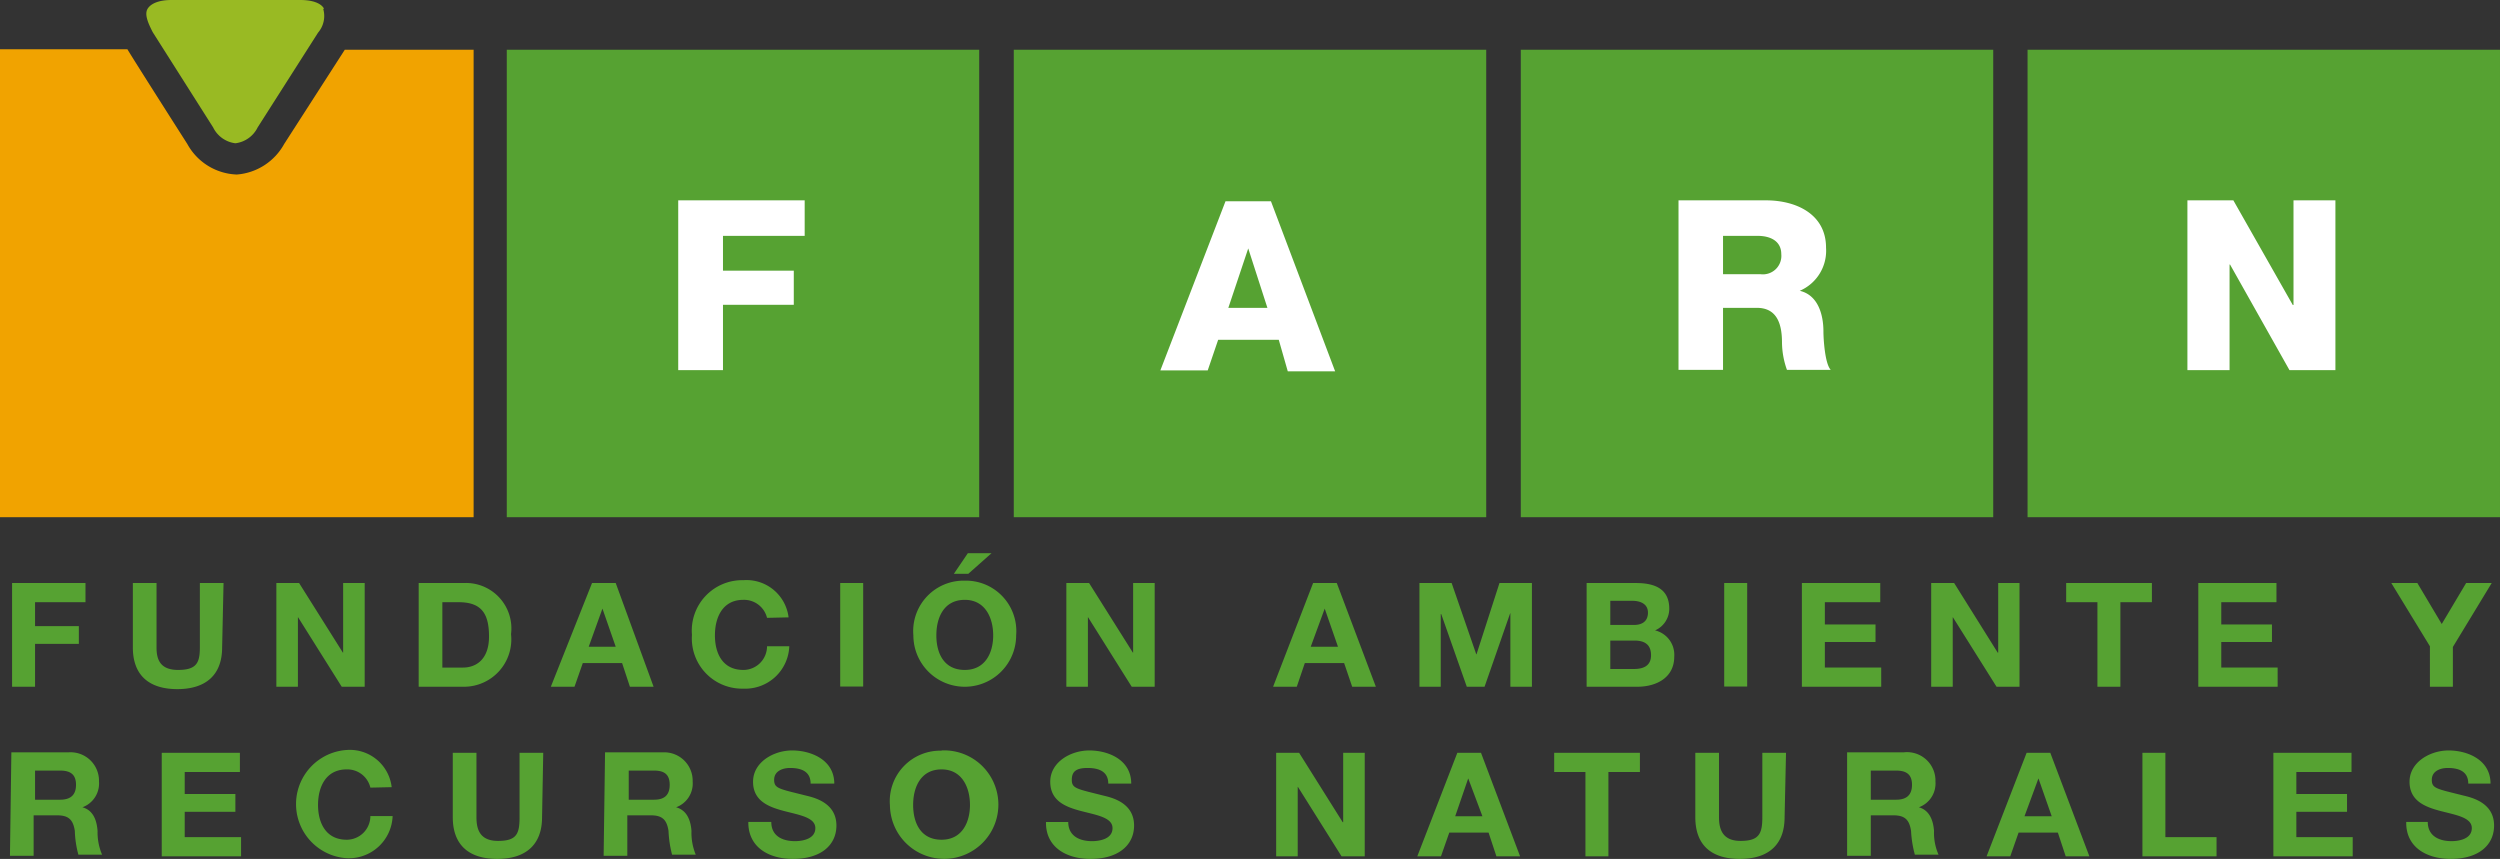
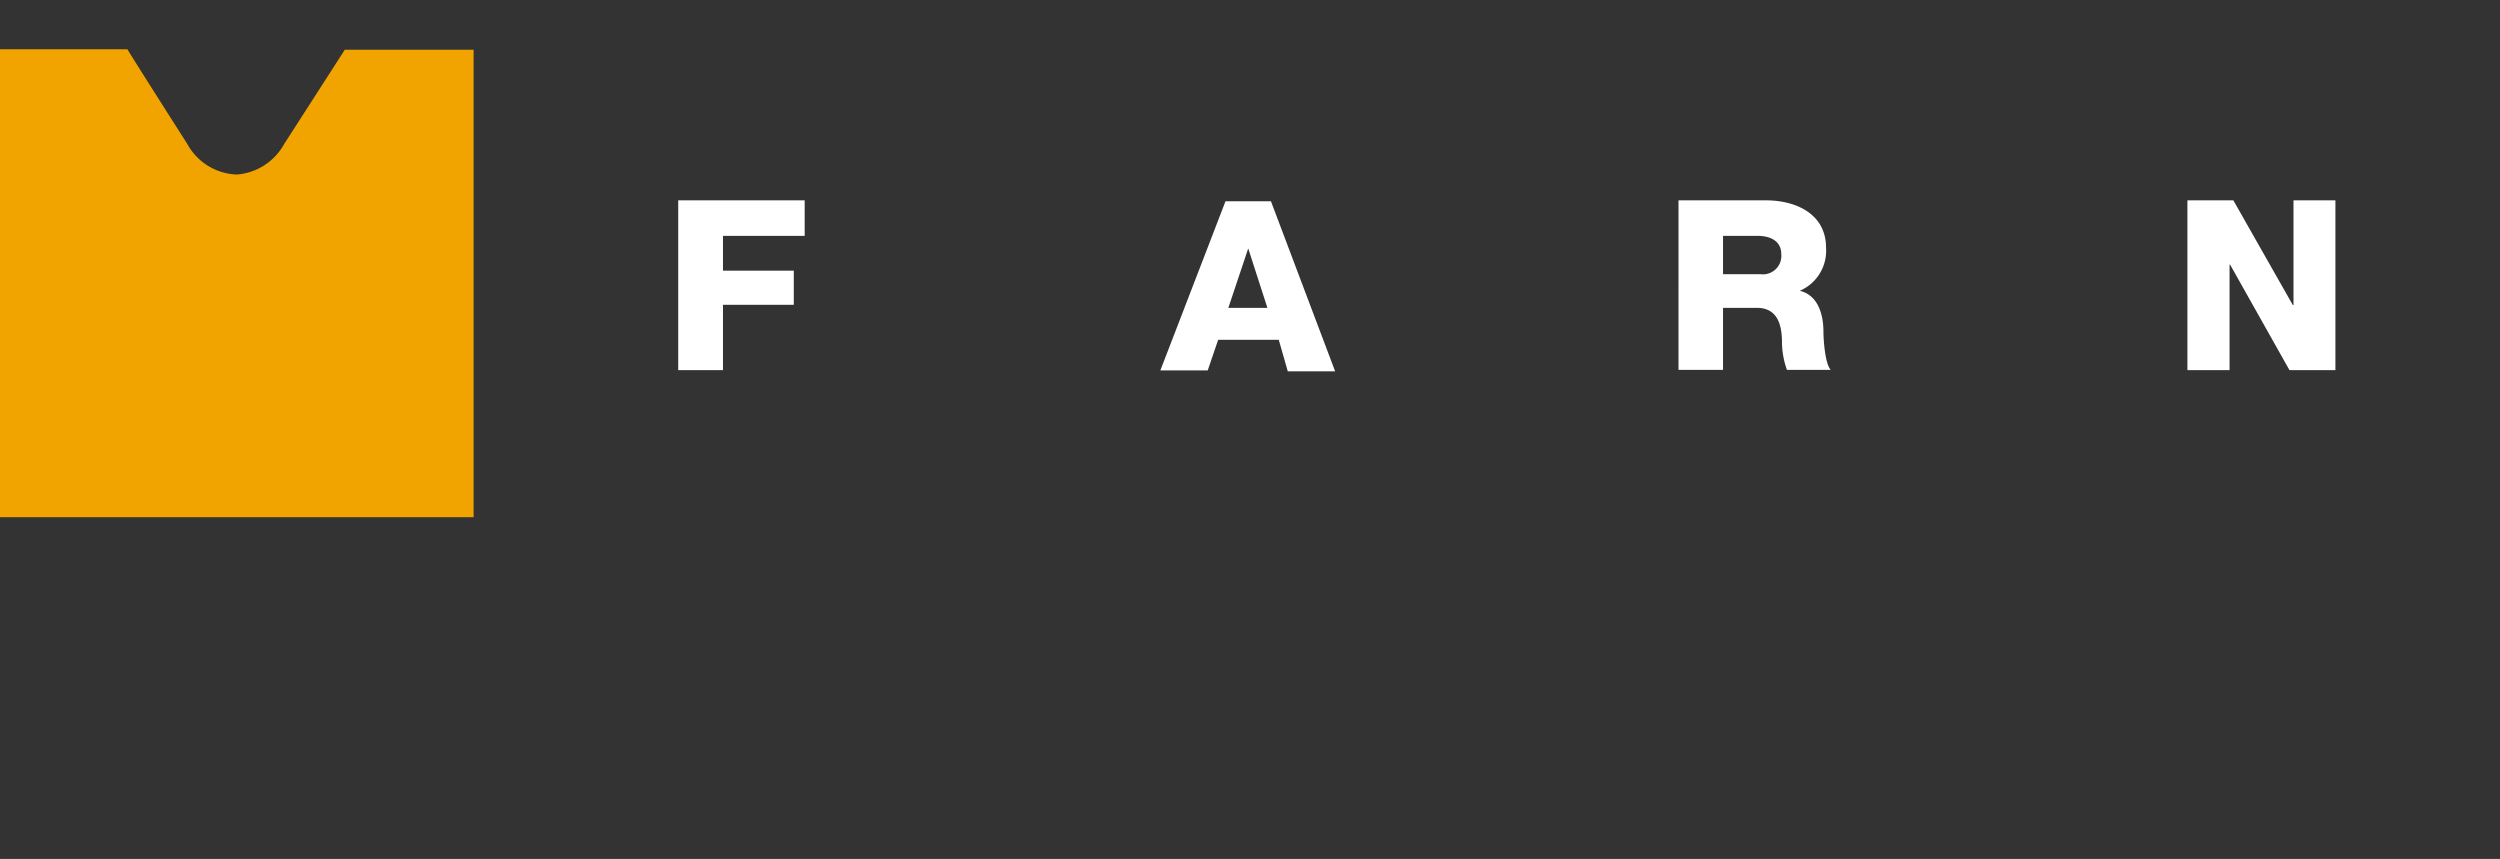
<svg xmlns="http://www.w3.org/2000/svg" viewBox="0 0 105.57 36.27">
  <rect x="0" y="0" width="105.57" height="36.27" fill="#333333" stroke="none" />
  <g data-name="Capa 2">
    <g data-name="Capa 1">
-       <path d="M.51 24.62h3.1v.81H1.48v1.01h1.85v.75H1.48V29H.51v-4.38zm8.87 2.72c0 1.18-.71 1.76-1.89 1.76s-1.88-.57-1.88-1.76v-2.72h1v2.72c0 .48.13.95.91.95s.92-.3.92-.95v-2.72h1zm2.29-2.72h.96l1.85 2.94h.01v-2.94h.91V29h-.97l-1.84-2.93h-.01V29h-.91v-4.38zm7.01 3.57h.87c.56 0 1.1-.35 1.1-1.31s-.31-1.45-1.28-1.45h-.69zm-1-3.57h1.9a1.92 1.92 0 012 2.16 2 2 0 01-2 2.22h-1.9zm7.18 2.69H26l-.56-1.61zm.14-2.69h1L27.6 29h-1l-.33-1h-1.66l-.35 1h-1zm7.39 1.47a1 1 0 00-1-.76c-.87 0-1.2.73-1.2 1.5s.33 1.46 1.2 1.46a1 1 0 001-1h.94a1.86 1.86 0 01-1.94 1.79 2.12 2.12 0 01-2.17-2.27 2.13 2.13 0 012.17-2.31 1.79 1.79 0 011.91 1.57zm3.09-1.47h.97v4.37h-.97zm5.41-.39h-.61l.59-.87h1zm-.15 4.06c.87 0 1.2-.73 1.2-1.46s-.33-1.5-1.2-1.5-1.2.73-1.2 1.5.33 1.46 1.2 1.46m0-3.77a2.13 2.13 0 012.17 2.31 2.17 2.17 0 11-4.34 0 2.13 2.13 0 012.17-2.31m4.29.1h.96l1.85 2.94h.01v-2.94h.91V29h-.97l-1.84-2.93h-.01V29h-.91v-4.38zm10.32 2.69h1.15l-.56-1.61zm.1-2.69h1L58.1 29h-1l-.34-1H55.1l-.34 1h-1zm4.49 0h1.36l1.04 3.01h.01l.97-3.01h1.37V29h-.91v-3.1h-.01L62.69 29h-.75l-1.08-3.07h-.02V29h-.9v-4.38zM68 28.25h1c.38 0 .72-.12.72-.58s-.28-.62-.7-.62H68zm0-1.86h1c.34 0 .59-.15.59-.52s-.32-.5-.67-.5H68zm-1-1.77h2.08c.84 0 1.41.27 1.41 1.09a1 1 0 01-.6.91 1.06 1.06 0 01.81 1.11c0 .89-.76 1.27-1.56 1.27H67zm5.81 0h.97v4.37h-.97zm3.28 0h3.31v.81h-2.34v.94h2.14v.74h-2.14v1.08h2.38V29h-3.35v-4.38zm5.46 0h.97l1.84 2.94h.02v-2.94h.9V29h-.97l-1.84-2.93h-.01V29h-.91v-4.38zm7.02.81h-1.32v-.81h3.62v.81h-1.33V29h-.97v-3.57zm4.26-.81h3.3v.81H93.8v.94h2.14v.74H93.8v1.08h2.38V29h-3.35v-4.38zm9.78 2.67l-1.63-2.67h1.1l1.03 1.73 1.03-1.73h1.08l-1.64 2.7V29h-.97v-1.71zM1.48 33.77h1.06c.43 0 .67-.19.67-.63s-.24-.6-.67-.6H1.48zm-1-2h2.41A1.2 1.2 0 014.18 33a1.07 1.07 0 01-.7 1.09c.48.13.61.59.64 1a2.42 2.42 0 00.19 1h-1a4.22 4.22 0 01-.15-1c-.07-.46-.25-.66-.74-.66h-1v1.71h-1zm6.35.02h3.3v.81H7.8v.93h2.14v.75H7.8v1.07h2.38v.81H6.83v-4.37zm8.81 1.47a1 1 0 00-1-.77c-.88 0-1.21.74-1.21 1.5s.33 1.47 1.21 1.47a1 1 0 001-1h.94a1.85 1.85 0 01-1.94 1.78 2.29 2.29 0 010-4.57 1.78 1.78 0 011.9 1.57zm7.25 1.25c0 1.18-.71 1.76-1.89 1.76s-1.88-.57-1.88-1.76v-2.72h1v2.72c0 .48.12 1 .91 1s.91-.3.91-1v-2.72h1zm3.66-.74h1.07c.43 0 .66-.19.66-.63s-.23-.6-.66-.6h-1.07zm-1-2H28A1.2 1.2 0 0129.25 33a1.07 1.07 0 01-.7 1.09c.48.13.62.59.65 1a2.41 2.41 0 00.18 1h-1a4.74 4.74 0 01-.15-1c-.07-.46-.25-.66-.74-.66h-1v1.71h-1zm7.02 2.94c0 .58.45.81 1 .81.34 0 .86-.1.86-.55s-.66-.55-1.31-.72-1.32-.42-1.32-1.24.86-1.32 1.65-1.32 1.78.39 1.78 1.4h-1c0-.52-.4-.66-.87-.66-.31 0-.67.13-.67.5s.21.38 1.32.66c.32.08 1.31.28 1.31 1.27 0 .81-.63 1.41-1.84 1.41-1 0-1.89-.48-1.88-1.56zm7.19.75c.87 0 1.2-.74 1.2-1.47s-.33-1.5-1.2-1.5-1.2.74-1.2 1.5.32 1.47 1.2 1.47m0-3.77A2.29 2.29 0 1137.58 34a2.13 2.13 0 012.18-2.3m5.35 3.01c0 .58.46.81 1 .81.35 0 .87-.1.87-.55s-.67-.55-1.32-.72-1.31-.42-1.31-1.24.85-1.32 1.65-1.32 1.77.39 1.77 1.4h-.97c0-.52-.41-.66-.87-.66s-.67.13-.67.5.21.38 1.31.66c.33.08 1.32.28 1.32 1.27 0 .81-.64 1.41-1.84 1.41-1 0-1.9-.48-1.88-1.56zm8.78-2.92h.97l1.84 2.93h.02v-2.93h.91v4.37h-.98l-1.84-2.93h-.01v2.93h-.91v-4.37zm7.56 2.68h1.15l-.6-1.6zm.09-2.68h1l1.65 4.37h-1l-.33-1H61.2l-.35 1h-1zm5.41.81h-1.32v-.81h3.62v.81h-1.33v3.56h-.97V32.6zm8.41 1.91c0 1.18-.7 1.76-1.89 1.76s-1.88-.57-1.88-1.76v-2.72h1v2.72c0 .48.13 1 .91 1s.92-.3.92-1v-2.72h1zm3.64-.74h1.07c.43 0 .67-.19.67-.63s-.24-.6-.67-.6H79zm-1-2h2.39A1.2 1.2 0 0181.73 33a1.07 1.07 0 01-.7 1.09c.47.13.61.59.64 1a2.28 2.28 0 00.19 1h-1a4.72 4.72 0 01-.16-1c-.07-.46-.25-.66-.74-.66H79v1.71h-1zm7.49 2.7h1.15l-.56-1.6zm.09-2.68h1l1.65 4.37h-1l-.33-1h-1.66l-.35 1h-1zm4.89 0h.97v3.56h2.16v.81h-3.13v-4.37zm5.53 0h3.3v.81h-2.33v.93h2.14v.75h-2.14v1.07h2.38v.81H96v-4.37zm6.52 2.92c0 .58.46.81 1 .81.34 0 .86-.1.86-.55s-.66-.55-1.31-.72-1.32-.42-1.32-1.24.86-1.32 1.65-1.32 1.77.39 1.77 1.4h-.94c0-.52-.4-.66-.87-.66-.31 0-.67.13-.67.5s.21.38 1.32.66c.32.08 1.31.28 1.31 1.27 0 .81-.63 1.41-1.83 1.41-1 0-1.9-.48-1.88-1.56zM21.4 2.1h19.95v19.74H21.4zm21.41 0h19.95v19.74H42.81zm21.41 0h19.95v19.74H64.22zm21.4 0h19.95v19.74H85.62z" fill="#56a232" />
      <path d="M28.64 8.46h5.34v1.5h-3.45v1.47h2.99v1.44h-2.99v2.76h-1.89V8.46zM51.87 13h1.65l-.81-2.51zm-.12-4.5h1.92l2.71 7.18h-2L54 14.35h-2.56L51 15.64h-2zm21.01 3.08h1.59a.78.78 0 00.87-.85c0-.53-.43-.77-1-.77h-1.46zm-1.88-3.12h3.69c1.28 0 2.54.58 2.54 2A1.84 1.84 0 0176 12.28c.77.18 1 1 1 1.72 0 .3.06 1.36.31 1.62h-1.85a3.51 3.51 0 01-.21-1.15c0-.72-.17-1.47-1.06-1.47h-1.43v2.62h-1.88zm21.49 0h1.94l2.51 4.42h.03V8.46h1.77v7.17h-1.94l-2.51-4.46h-.02v4.46h-1.78V8.46z" fill="#fff" />
-       <path d="M13.68.36c-.13-.23-.49-.36-1-.36H7.24c-.49 0-.85.13-1 .36s0 .59.21 1L9 5.38a1.21 1.21 0 00.94.67 1.21 1.21 0 00.94-.67l2.55-4a1.08 1.08 0 00.22-1" fill="#99ba23" />
      <path d="M14.56 2.1L12 6.08a2.5 2.5 0 01-2 1.29 2.48 2.48 0 01-2.09-1.29s-2.29-3.59-2.53-4H0v19.76h20V2.1z" fill="#f1a300" />
    </g>
  </g>
</svg>